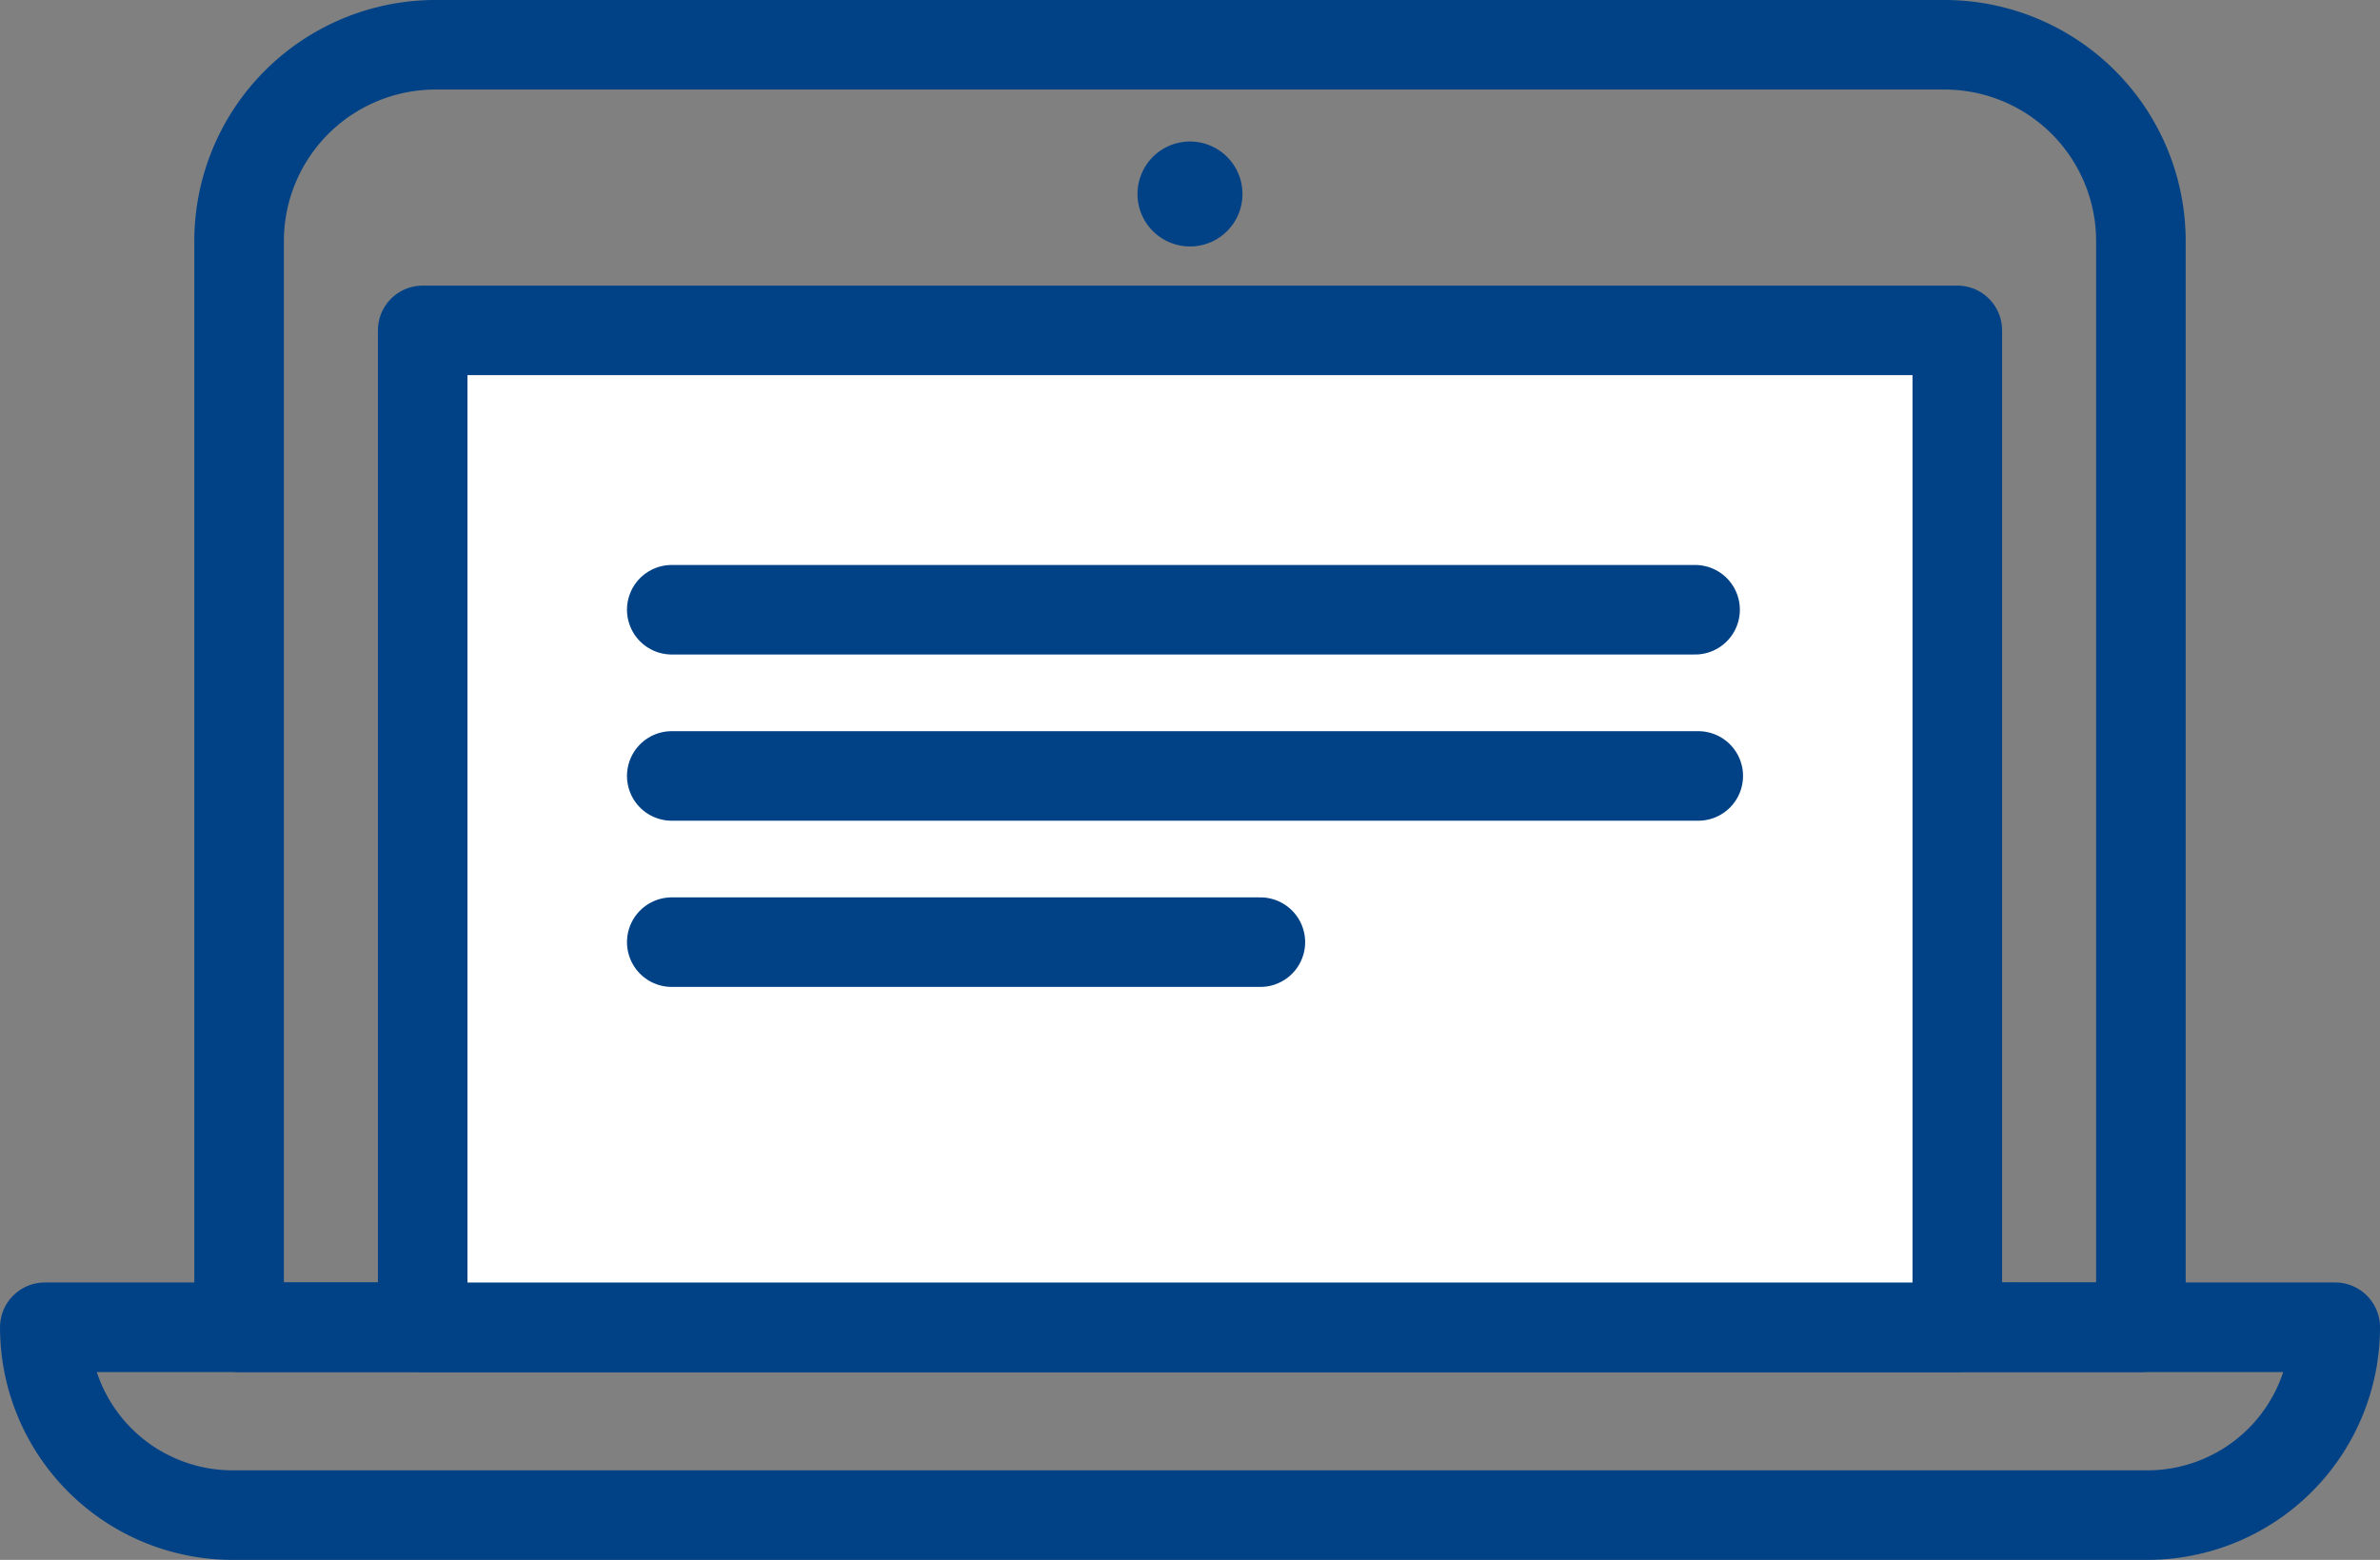
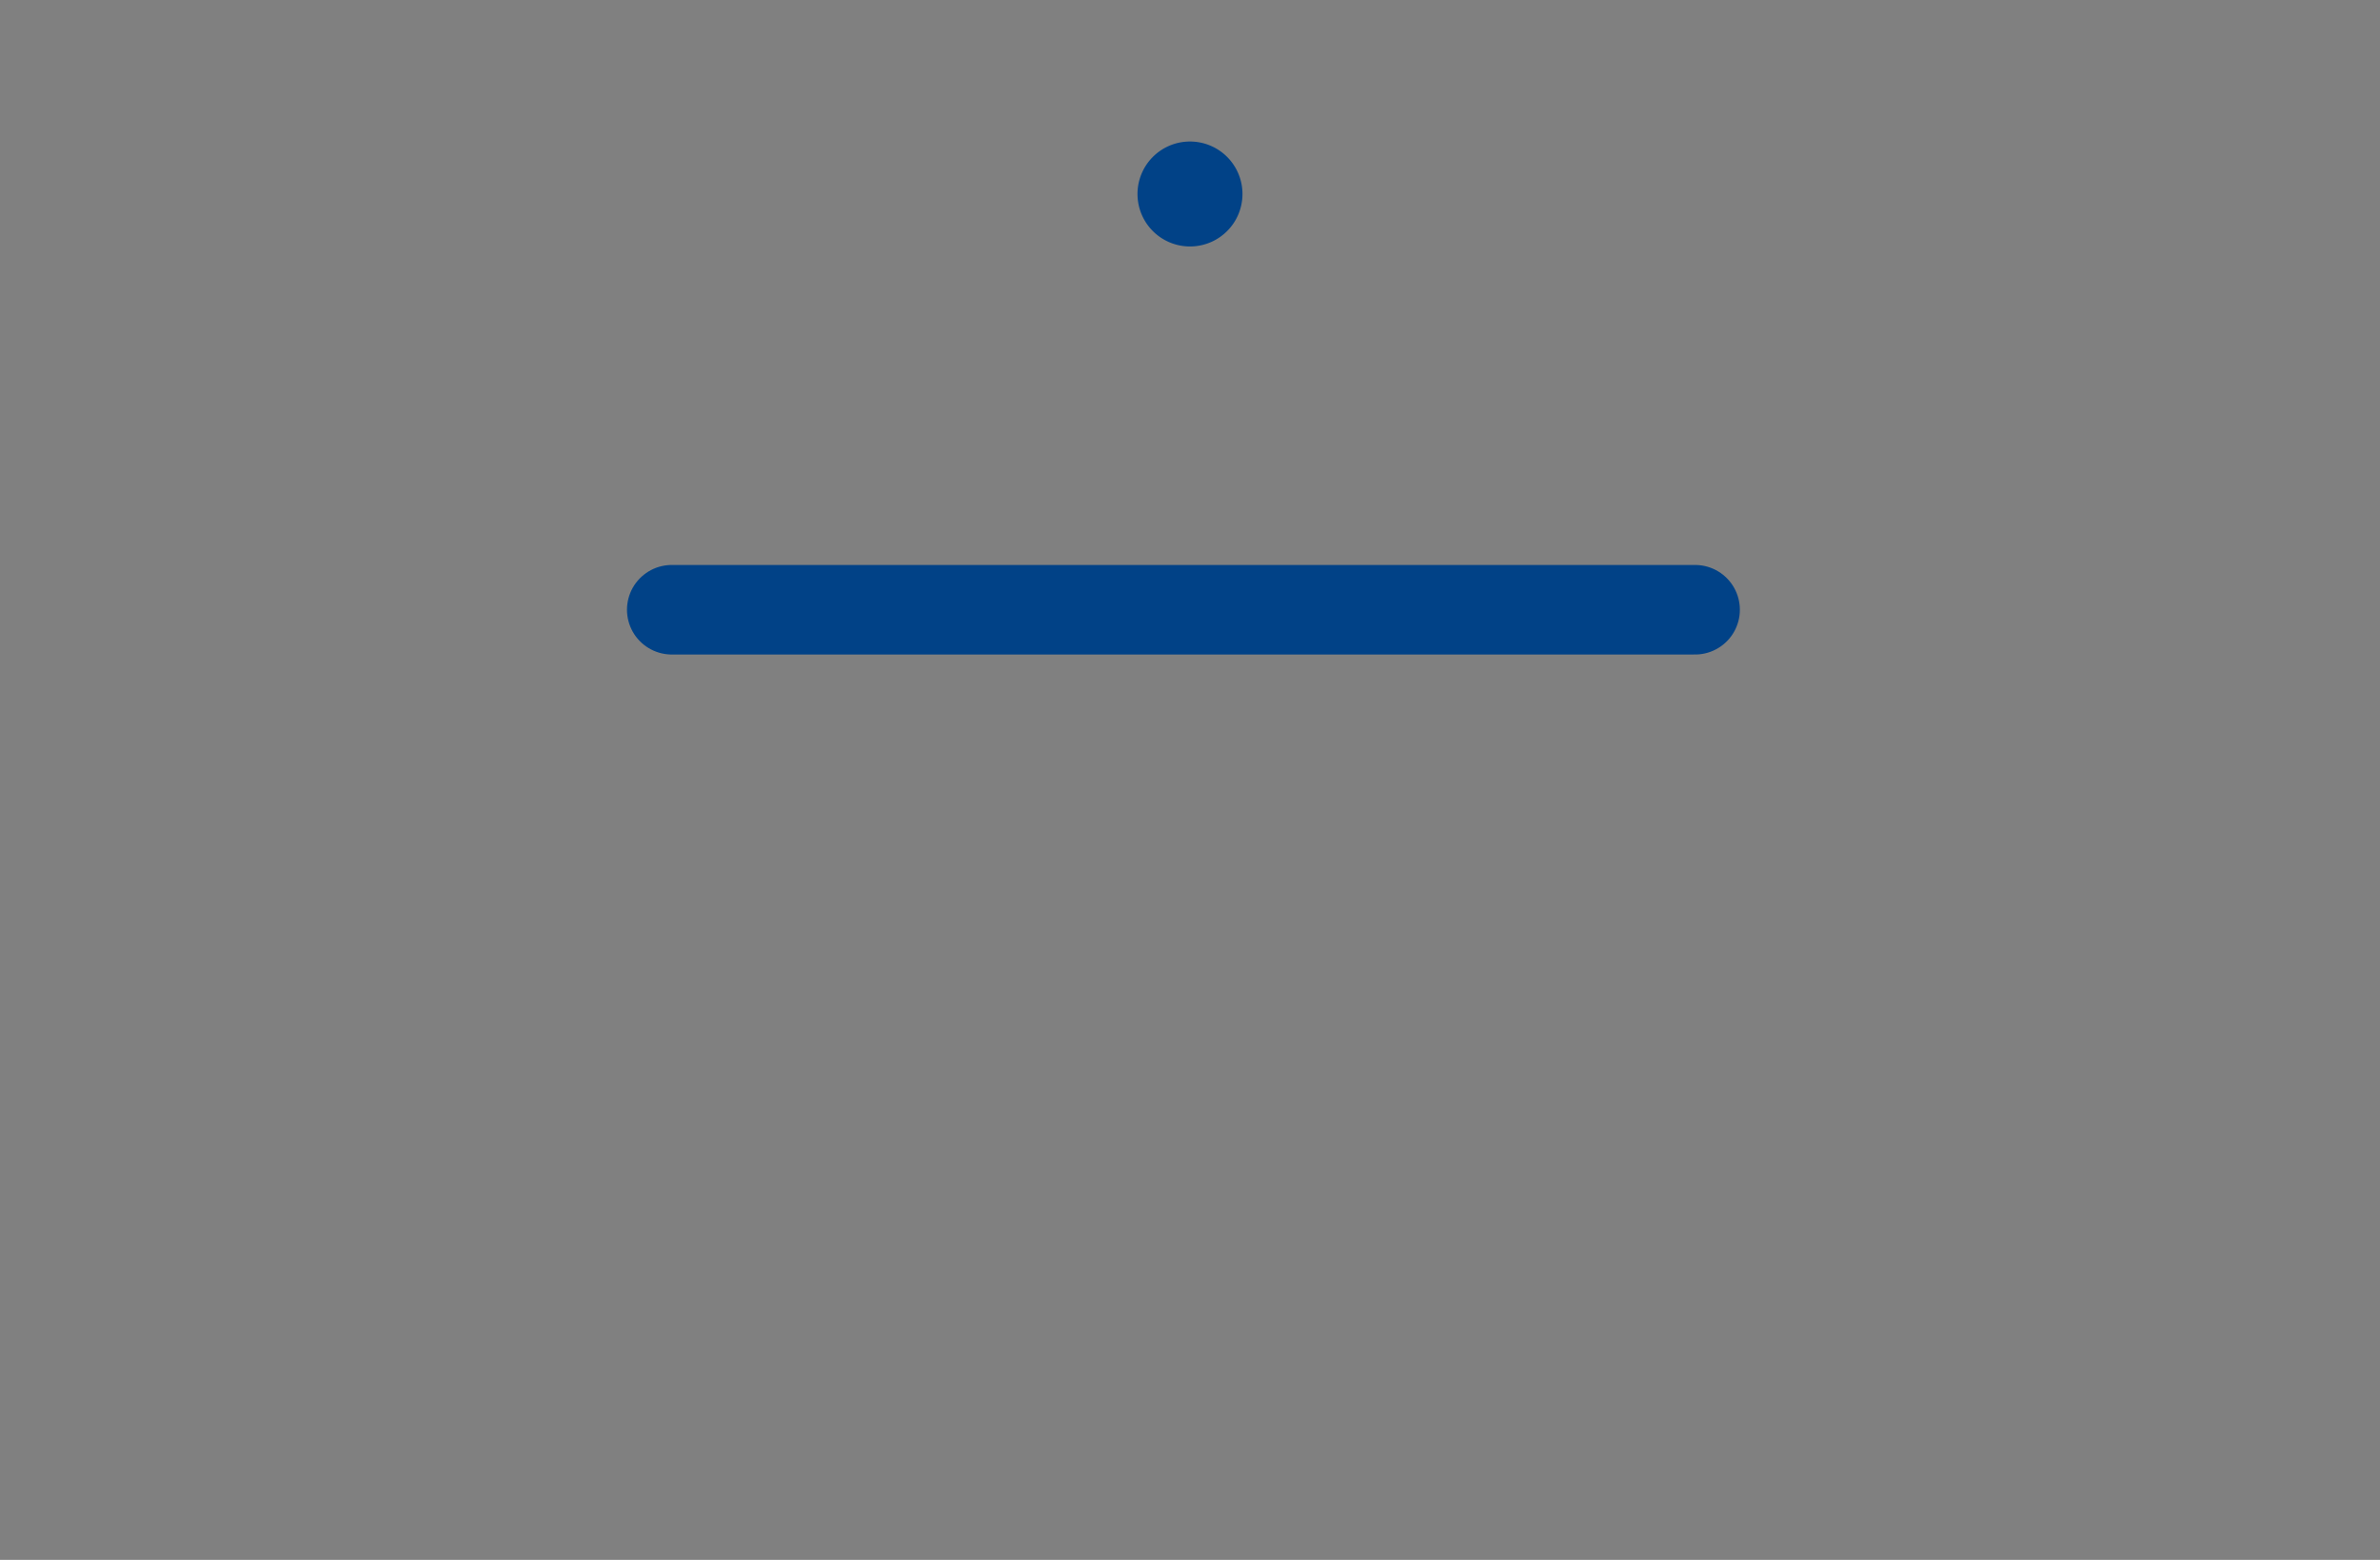
<svg xmlns="http://www.w3.org/2000/svg" width="93.001" height="60.967" viewBox="0 0 93.001 60.967">
  <rect x="0" y="0" width="93.001" height="60.967" fill="#808080" stroke="none" />
  <g id="그룹_16209" data-name="그룹 16209" transform="translate(-492.48 -906.772)">
    <g id="그룹_16208" data-name="그룹 16208" transform="translate(497.23 908.522)">
      <g id="그룹_16206" data-name="그룹 16206" transform="translate(0)">
        <g id="그룹_16205" data-name="그룹 16205">
-           <path id="사각형_2133" data-name="사각형 2133" d="M7.675,0H66.64a7.675,7.675,0,0,1,7.675,7.675v42.45a0,0,0,0,1,0,0H0a0,0,0,0,1,0,0V7.675A7.675,7.675,0,0,1,7.675,0Z" transform="translate(4.593)" fill="none" stroke="#014287" stroke-linecap="round" stroke-linejoin="round" stroke-width="3.5" />
-           <path id="사각형_2134" data-name="사각형 2134" d="M7.342,0H82.159A7.342,7.342,0,0,1,89.5,7.342v0a0,0,0,0,1,0,0H0a0,0,0,0,1,0,0v0A7.342,7.342,0,0,1,7.342,0Z" transform="translate(86.501 57.467) rotate(180)" fill="none" stroke="#014287" stroke-linecap="round" stroke-linejoin="round" stroke-width="3.5" />
-           <rect id="사각형_2135" data-name="사각형 2135" width="59.967" height="38.963" transform="translate(11.767 11.162)" fill="#fff" stroke="#014287" stroke-linecap="round" stroke-linejoin="round" stroke-width="3.5" />
-         </g>
+           </g>
        <path id="패스_14652" data-name="패스 14652" d="M544.354,917.426a2.051,2.051,0,1,0-2.051,2.05A2.051,2.051,0,0,0,544.354,917.426Z" transform="translate(-500.553 -911.593)" fill="#014287" />
      </g>
    </g>
-     <line id="선_198" data-name="선 198" x2="40.111" transform="translate(518.73 937.099)" fill="none" stroke="#014287" stroke-linecap="round" stroke-linejoin="round" stroke-width="3.5" />
-     <line id="선_200" data-name="선 200" x2="23" transform="translate(518.73 943.595)" fill="none" stroke="#014287" stroke-linecap="round" stroke-linejoin="round" stroke-width="3.5" />
    <line id="선_199" data-name="선 199" x2="39.987" transform="translate(518.73 930.603)" fill="none" stroke="#014287" stroke-linecap="round" stroke-linejoin="round" stroke-width="3.5" />
  </g>
</svg>